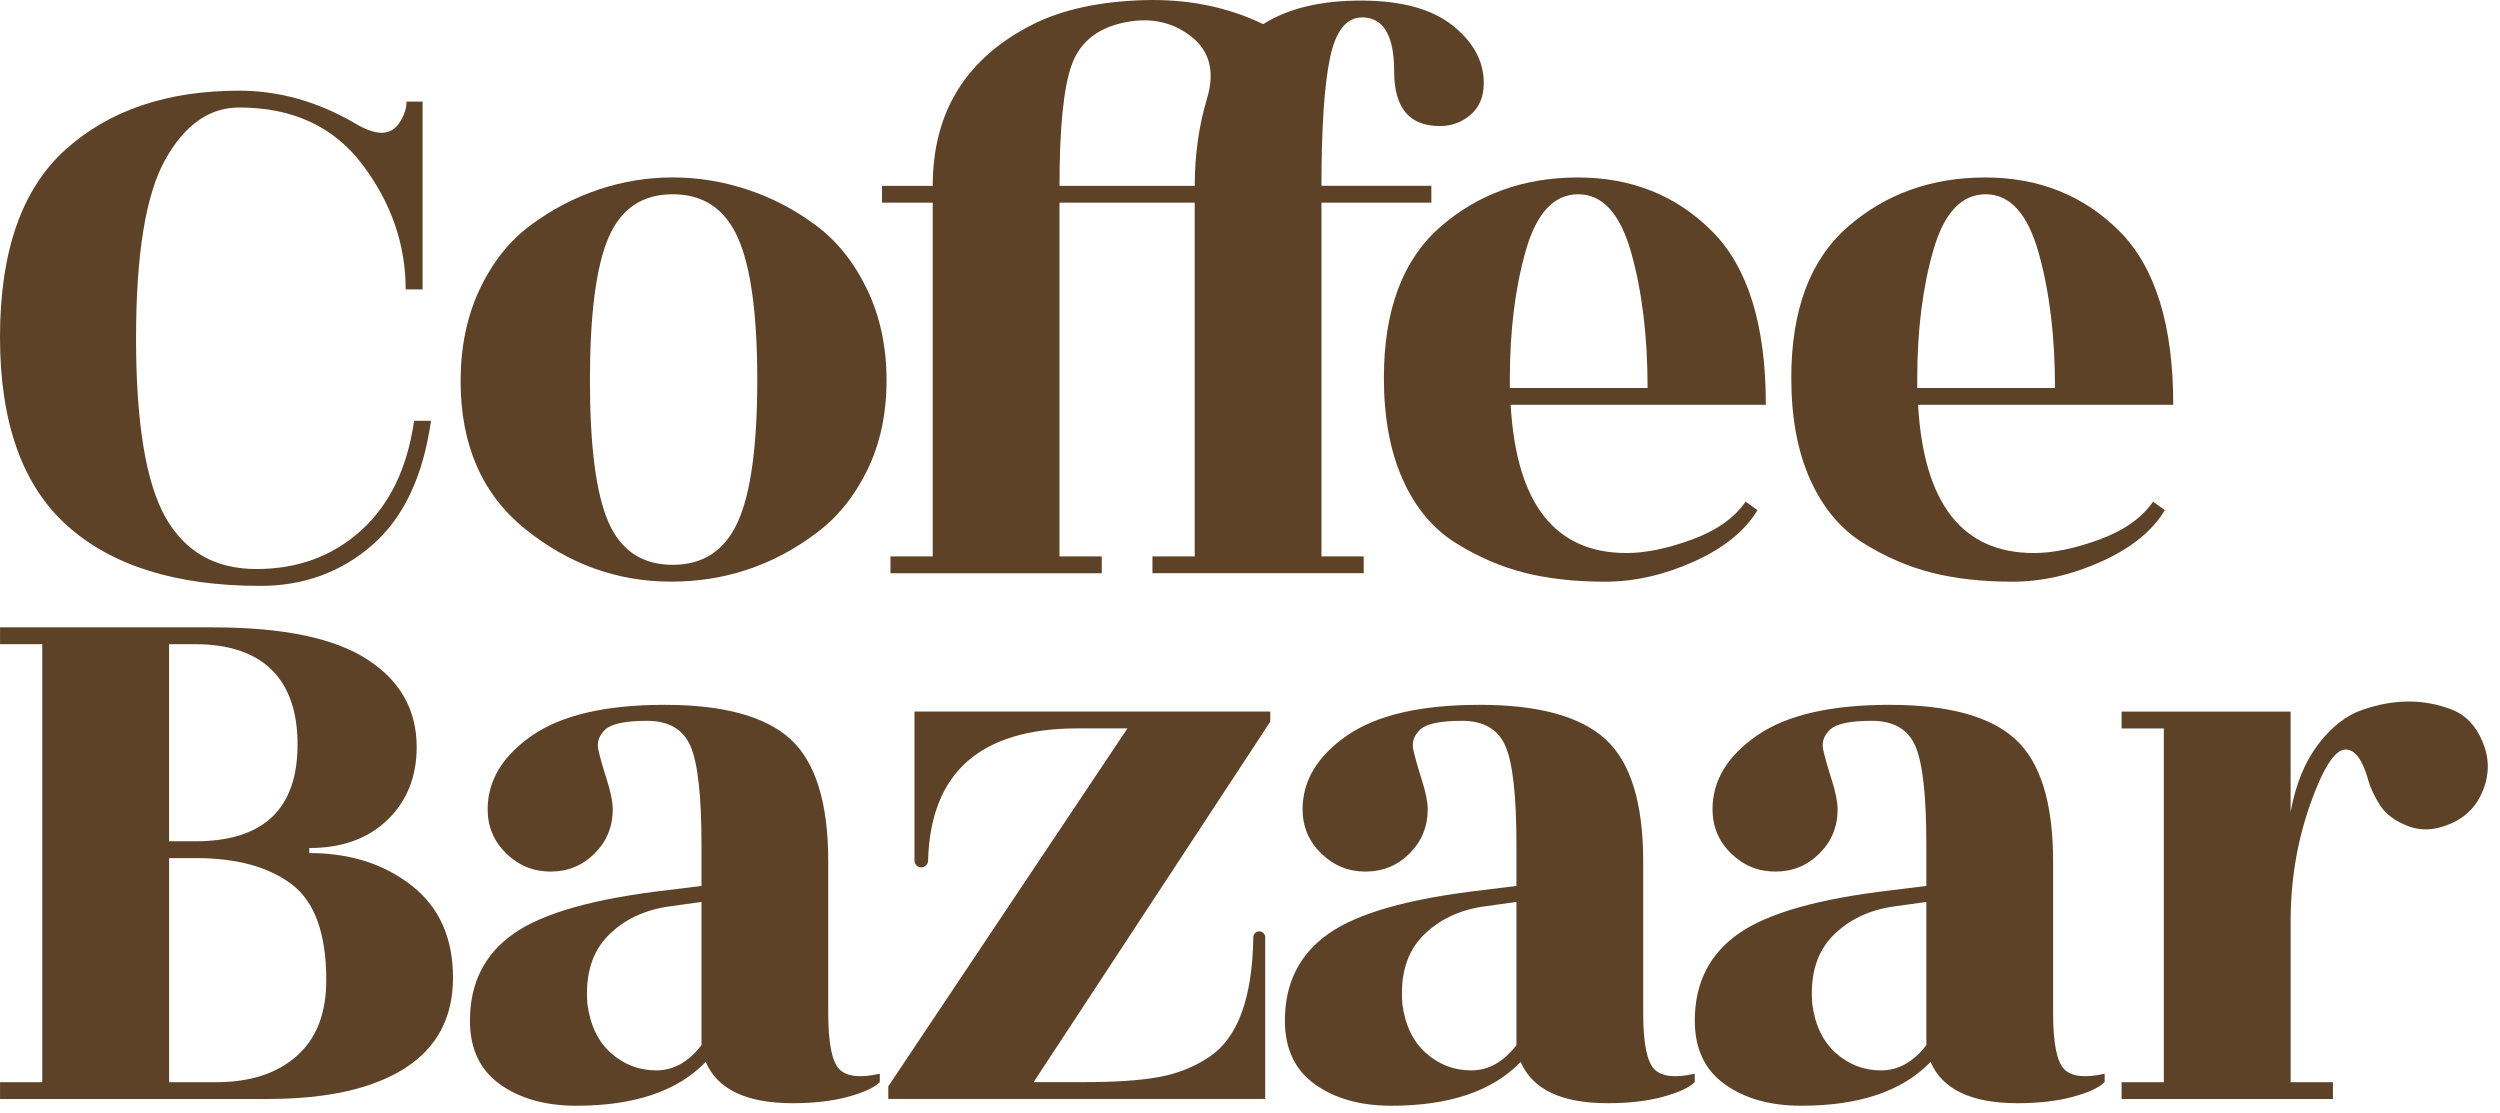
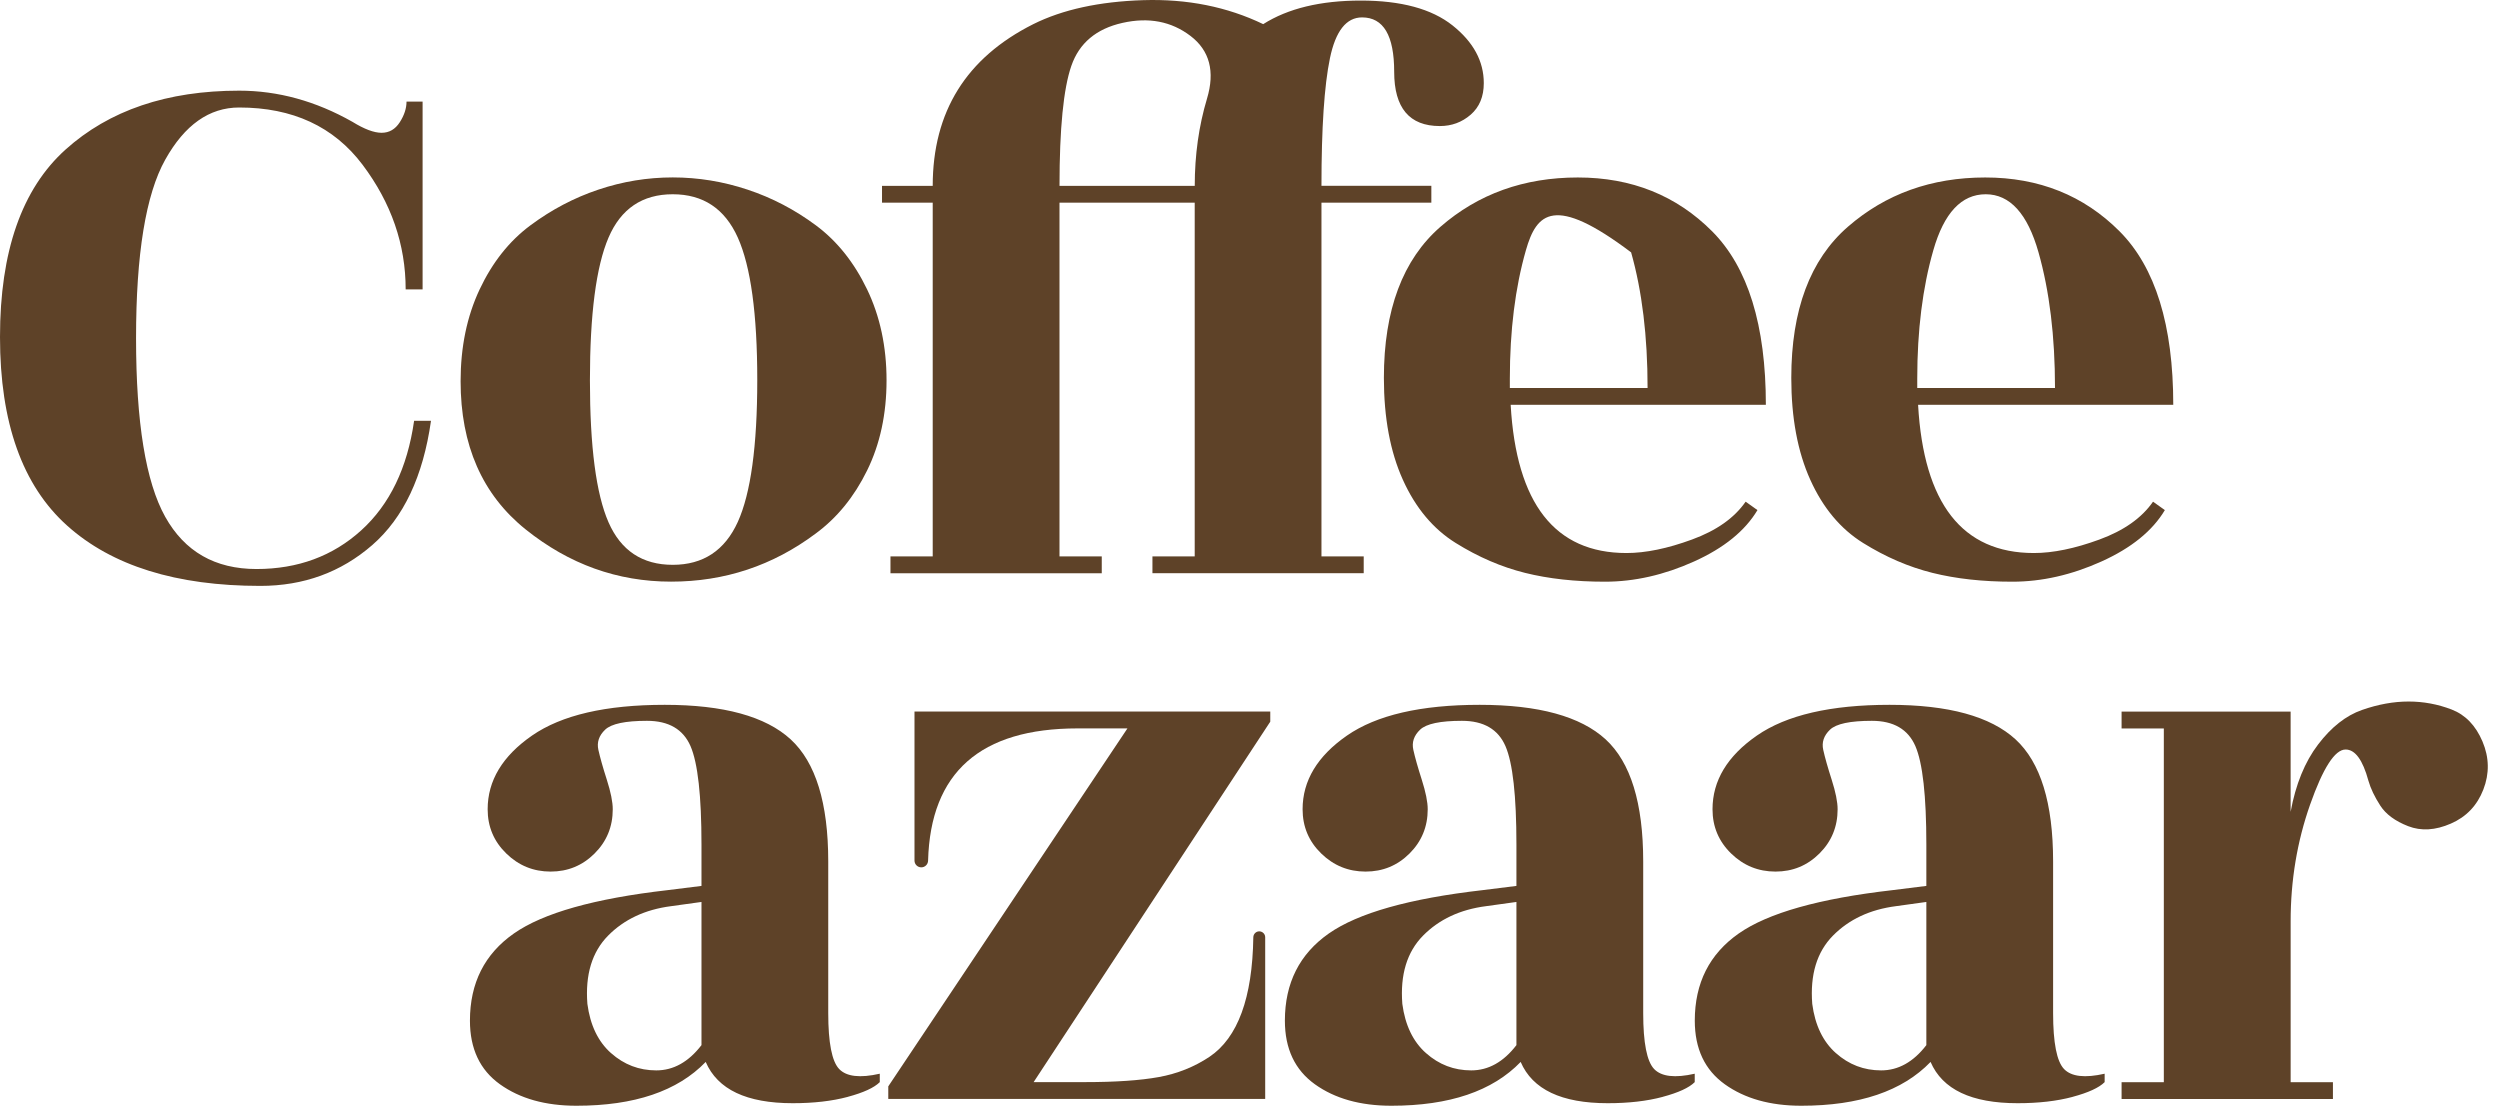
<svg xmlns="http://www.w3.org/2000/svg" width="128" height="57" viewBox="0 0 128 57" fill="none">
  <g id="Group">
    <g id="Group_2">
      <path id="Vector" d="M21.637 14.818H20.77C20.77 12.519 20.034 10.391 18.564 8.436C17.093 6.482 14.986 5.504 12.246 5.504C10.716 5.504 9.455 6.394 8.459 8.177C7.464 9.959 6.966 13.007 6.966 17.319C6.966 21.631 7.464 24.679 8.459 26.461C9.455 28.244 11.013 29.134 13.132 29.134C15.251 29.134 17.041 28.473 18.498 27.151C19.954 25.829 20.857 23.96 21.202 21.545H22.067C21.663 24.392 20.662 26.511 19.061 27.906C17.459 29.3 15.548 29.998 13.328 29.998C9.029 29.998 5.733 28.97 3.44 26.914C1.147 24.86 0 21.639 0 17.256C0 12.872 1.118 9.674 3.353 7.66C5.589 5.648 8.553 4.642 12.246 4.642C14.236 4.642 16.169 5.175 18.044 6.237C18.65 6.611 19.147 6.799 19.538 6.799C19.928 6.799 20.237 6.619 20.468 6.26C20.698 5.901 20.814 5.547 20.814 5.203H21.637V14.819V14.818Z" fill="#5E4228" />
      <path id="Vector_2" d="M34.358 29.78C31.617 29.78 29.137 28.89 26.915 27.107C24.693 25.325 23.583 22.795 23.583 19.518C23.583 17.764 23.907 16.198 24.557 14.818C25.207 13.438 26.072 12.345 27.153 11.541C28.235 10.736 29.396 10.125 30.637 9.709C31.877 9.292 33.147 9.084 34.445 9.084C35.743 9.084 37.02 9.292 38.274 9.709C39.528 10.125 40.697 10.736 41.779 11.541C42.86 12.345 43.733 13.438 44.396 14.818C45.059 16.198 45.391 17.751 45.391 19.474C45.391 21.198 45.059 22.738 44.396 24.088C43.733 25.439 42.852 26.519 41.756 27.323C39.563 28.962 37.097 29.78 34.357 29.78H34.358ZM31.156 26.741C31.791 28.192 32.888 28.919 34.445 28.919C36.002 28.919 37.112 28.185 37.777 26.719C38.44 25.254 38.772 22.831 38.772 19.453C38.772 16.075 38.44 13.647 37.777 12.166C37.112 10.685 36.003 9.946 34.445 9.946C32.886 9.946 31.791 10.687 31.156 12.166C30.522 13.647 30.204 16.083 30.204 19.474C30.204 22.866 30.52 25.288 31.156 26.741Z" fill="#5E4228" />
      <path id="Vector_3" d="M56.41 29.35H45.592V28.488H47.755V10.377H45.159V9.515H47.755C47.755 5.721 49.471 2.96 52.905 1.236C54.405 0.489 56.28 0.08 58.531 0.008C60.78 -0.063 62.829 0.346 64.676 1.236C65.945 0.432 67.611 0.029 69.674 0.029C71.737 0.029 73.302 0.453 74.369 1.301C75.437 2.15 75.97 3.134 75.97 4.255C75.97 4.945 75.746 5.484 75.299 5.872C74.851 6.26 74.326 6.454 73.72 6.454C72.162 6.454 71.382 5.528 71.382 3.673C71.382 1.818 70.834 0.891 69.738 0.891C68.93 0.891 68.382 1.588 68.093 2.981C67.803 4.376 67.659 6.554 67.659 9.514H73.285V10.376H67.659V28.487H69.822V29.349H59.005V28.487H61.169V10.377H54.246V28.488H56.41V29.35ZM61.171 9.515C61.171 7.935 61.38 6.447 61.798 5.052C62.216 3.659 61.934 2.587 60.954 1.84C59.973 1.093 58.812 0.87 57.47 1.172C56.128 1.473 55.256 2.207 54.853 3.371C54.449 4.535 54.247 6.583 54.247 9.515H61.171Z" fill="#5E4228" />
-       <path id="Vector_4" d="M90.413 20.726H77.346C77.634 25.785 79.611 28.315 83.275 28.315C84.255 28.315 85.374 28.085 86.628 27.625C87.884 27.166 88.799 26.519 89.376 25.686L89.982 26.117C89.347 27.181 88.266 28.058 86.736 28.748C85.206 29.438 83.685 29.783 82.171 29.783C80.656 29.783 79.293 29.633 78.081 29.331C76.869 29.029 75.686 28.519 74.532 27.8C73.378 27.082 72.477 26.004 71.828 24.567C71.179 23.13 70.855 21.391 70.855 19.349C70.855 15.871 71.821 13.29 73.754 11.609C75.686 9.928 78.029 9.087 80.785 9.087C83.54 9.087 85.833 10.008 87.664 11.846C89.495 13.686 90.412 16.647 90.412 20.729L90.413 20.726ZM77.302 19.864H84.356C84.356 17.219 84.075 14.905 83.513 12.921C82.951 10.937 82.048 9.946 80.809 9.946C79.57 9.946 78.673 10.901 78.126 12.813C77.578 14.726 77.304 16.918 77.304 19.39V19.864H77.302Z" fill="#5E4228" />
+       <path id="Vector_4" d="M90.413 20.726H77.346C77.634 25.785 79.611 28.315 83.275 28.315C84.255 28.315 85.374 28.085 86.628 27.625C87.884 27.166 88.799 26.519 89.376 25.686L89.982 26.117C89.347 27.181 88.266 28.058 86.736 28.748C85.206 29.438 83.685 29.783 82.171 29.783C80.656 29.783 79.293 29.633 78.081 29.331C76.869 29.029 75.686 28.519 74.532 27.8C73.378 27.082 72.477 26.004 71.828 24.567C71.179 23.13 70.855 21.391 70.855 19.349C70.855 15.871 71.821 13.29 73.754 11.609C75.686 9.928 78.029 9.087 80.785 9.087C83.54 9.087 85.833 10.008 87.664 11.846C89.495 13.686 90.412 16.647 90.412 20.729L90.413 20.726ZM77.302 19.864H84.356C84.356 17.219 84.075 14.905 83.513 12.921C79.57 9.946 78.673 10.901 78.126 12.813C77.578 14.726 77.304 16.918 77.304 19.39V19.864H77.302Z" fill="#5E4228" />
      <path id="Vector_5" d="M111.273 20.726H98.206C98.493 25.785 100.47 28.315 104.134 28.315C105.114 28.315 106.233 28.085 107.488 27.625C108.743 27.166 109.658 26.519 110.235 25.686L110.841 26.117C110.206 27.181 109.125 28.058 107.595 28.748C106.065 29.438 104.545 29.783 103.03 29.783C101.515 29.783 100.152 29.633 98.94 29.331C97.729 29.029 96.546 28.519 95.391 27.8C94.237 27.082 93.336 26.004 92.688 24.567C92.038 23.13 91.714 21.391 91.714 19.349C91.714 15.871 92.68 13.29 94.613 11.609C96.546 9.928 98.889 9.087 101.644 9.087C104.399 9.087 106.692 10.008 108.524 11.846C110.355 13.686 111.271 16.647 111.271 20.729L111.273 20.726ZM98.162 19.864H105.216C105.216 17.219 104.934 14.905 104.372 12.921C103.81 10.937 102.907 9.946 101.668 9.946C100.429 9.946 99.532 10.901 98.986 12.813C98.437 14.726 98.163 16.918 98.163 19.39V19.864H98.162Z" fill="#5E4228" />
    </g>
    <g id="Group_3">
-       <path id="Vector_6" d="M0.002 56.269V55.407H2.164V32.983H0.002V32.121H10.906C14.482 32.121 17.116 32.668 18.803 33.761C20.49 34.853 21.334 36.348 21.334 38.245C21.334 39.77 20.836 41.012 19.84 41.975C18.845 42.938 17.511 43.419 15.837 43.419V43.677C17.914 43.677 19.659 44.231 21.073 45.338C22.487 46.444 23.194 48.018 23.194 50.059C23.194 52.1 22.372 53.645 20.728 54.694C19.083 55.745 16.733 56.269 13.674 56.269H0H0.002ZM8.656 43.074H9.998C13.488 43.074 15.235 41.421 15.235 38.115C15.235 34.81 13.488 32.983 9.998 32.983H8.656V43.074ZM8.656 55.407H11.08C12.811 55.407 14.18 54.961 15.191 54.069C16.199 53.179 16.705 51.885 16.705 50.189C16.705 47.802 16.113 46.165 14.931 45.273C13.749 44.382 12.119 43.935 10.042 43.935H8.658V55.405L8.656 55.407Z" fill="#5E4228" />
      <path id="Vector_7" d="M43.403 56.161C42.595 56.377 41.656 56.484 40.59 56.484C38.224 56.484 36.74 55.781 36.132 54.371C34.689 55.867 32.484 56.614 29.512 56.614C27.924 56.614 26.619 56.247 25.596 55.514C24.573 54.78 24.061 53.697 24.061 52.258C24.061 50.332 24.81 48.845 26.31 47.795C27.809 46.746 30.434 46.005 34.184 45.575L35.916 45.359V43.246C35.916 40.745 35.728 39.063 35.354 38.2C34.978 37.338 34.236 36.906 33.126 36.906C32.016 36.906 31.301 37.057 30.984 37.359C30.666 37.661 30.551 38.007 30.637 38.394C30.724 38.782 30.867 39.292 31.07 39.925C31.272 40.557 31.373 41.062 31.373 41.434C31.373 42.326 31.063 43.08 30.443 43.698C29.822 44.317 29.073 44.625 28.192 44.625C27.312 44.625 26.555 44.317 25.921 43.698C25.286 43.081 24.968 42.326 24.968 41.434C24.968 39.969 25.725 38.711 27.24 37.661C28.755 36.612 31.019 36.087 34.033 36.087C37.047 36.087 39.197 36.677 40.481 37.854C41.764 39.033 42.406 41.117 42.406 44.107V51.869C42.406 53.393 42.594 54.349 42.968 54.736C43.342 55.124 44.034 55.204 45.045 54.974V55.405C44.755 55.693 44.207 55.944 43.4 56.16L43.403 56.161ZM31.287 53.92C31.95 54.509 32.721 54.804 33.601 54.804C34.481 54.804 35.252 54.373 35.916 53.511V46.18L34.357 46.396C33.03 46.568 31.956 47.072 31.134 47.905C30.311 48.74 29.959 49.903 30.074 51.398C30.218 52.49 30.622 53.331 31.285 53.92H31.287Z" fill="#5E4228" />
      <path id="Vector_8" d="M45.48 56.269V55.621L57.725 37.294H55.173C50.192 37.294 47.641 39.551 47.518 44.065C47.514 44.255 47.361 44.408 47.17 44.408C46.977 44.408 46.822 44.252 46.822 44.061V36.431H65.038V36.949L52.922 55.404H55.563C57.121 55.404 58.375 55.318 59.327 55.146C60.279 54.974 61.144 54.628 61.923 54.11C63.375 53.135 64.125 51.094 64.17 47.987C64.173 47.821 64.307 47.685 64.473 47.685C64.641 47.685 64.778 47.821 64.778 47.988V56.266H45.48V56.269Z" fill="#5E4228" />
      <path id="Vector_9" d="M85.128 56.161C84.321 56.377 83.382 56.484 82.316 56.484C79.95 56.484 78.465 55.781 77.858 54.371C76.415 55.867 74.209 56.614 71.237 56.614C69.65 56.614 68.344 56.247 67.322 55.514C66.298 54.78 65.786 53.697 65.786 52.258C65.786 50.332 66.536 48.845 68.035 47.795C69.535 46.746 72.16 46.005 75.91 45.575L77.641 45.359V43.246C77.641 40.745 77.454 39.063 77.079 38.2C76.704 37.338 75.962 36.906 74.851 36.906C73.741 36.906 73.026 37.057 72.71 37.359C72.392 37.661 72.276 38.007 72.363 38.394C72.449 38.782 72.593 39.292 72.796 39.925C72.997 40.557 73.099 41.062 73.099 41.434C73.099 42.326 72.788 43.08 72.169 43.698C71.548 44.317 70.798 44.625 69.918 44.625C69.038 44.625 68.281 44.317 67.646 43.698C67.011 43.081 66.693 42.326 66.693 41.434C66.693 39.969 67.451 38.711 68.965 37.661C70.48 36.612 72.745 36.087 75.759 36.087C78.773 36.087 80.922 36.677 82.207 37.854C83.49 39.033 84.132 41.117 84.132 44.107V51.869C84.132 53.393 84.32 54.349 84.694 54.736C85.068 55.124 85.76 55.204 86.77 54.974V55.405C86.481 55.693 85.933 55.944 85.125 56.16L85.128 56.161ZM73.013 53.92C73.676 54.509 74.447 54.804 75.327 54.804C76.207 54.804 76.978 54.373 77.641 53.511V46.18L76.083 46.396C74.756 46.568 73.682 47.072 72.86 47.905C72.037 48.74 71.684 49.903 71.799 51.398C71.943 52.49 72.348 53.331 73.011 53.92H73.013Z" fill="#5E4228" />
      <path id="Vector_10" d="M106.116 56.161C105.308 56.377 104.369 56.484 103.303 56.484C100.937 56.484 99.453 55.781 98.845 54.371C97.402 55.867 95.197 56.614 92.225 56.614C90.637 56.614 89.332 56.247 88.309 55.514C87.285 54.78 86.773 53.697 86.773 52.258C86.773 50.332 87.523 48.845 89.023 47.795C90.522 46.746 93.147 46.005 96.897 45.575L98.629 45.359V43.246C98.629 40.745 98.441 39.063 98.067 38.2C97.691 37.338 96.949 36.906 95.839 36.906C94.728 36.906 94.013 37.057 93.697 37.359C93.379 37.661 93.264 38.007 93.35 38.394C93.436 38.782 93.58 39.292 93.783 39.925C93.985 40.557 94.086 41.062 94.086 41.434C94.086 42.326 93.776 43.08 93.156 43.698C92.535 44.317 91.785 44.625 90.905 44.625C90.025 44.625 89.268 44.317 88.633 43.698C87.999 43.081 87.681 42.326 87.681 41.434C87.681 39.969 88.438 38.711 89.953 37.661C91.467 36.612 93.732 36.087 96.746 36.087C99.76 36.087 101.909 36.677 103.194 37.854C104.477 39.033 105.119 41.117 105.119 44.107V51.869C105.119 53.393 105.307 54.349 105.681 54.736C106.055 55.124 106.747 55.204 107.758 54.974V55.405C107.468 55.693 106.92 55.944 106.113 56.16L106.116 56.161ZM94 53.92C94.663 54.509 95.434 54.804 96.314 54.804C97.194 54.804 97.965 54.373 98.629 53.511V46.18L97.07 46.396C95.743 46.568 94.669 47.072 93.847 47.905C93.024 48.74 92.671 49.903 92.787 51.398C92.93 52.49 93.335 53.331 93.998 53.92H94Z" fill="#5E4228" />
      <path id="Vector_11" d="M119.443 56.269H108.625V55.407H110.788V37.296H108.625V36.434H117.28V41.566C117.539 40.157 118.008 39.007 118.687 38.117C119.364 37.226 120.115 36.636 120.938 36.349C121.76 36.062 122.552 35.918 123.317 35.918C124.082 35.918 124.817 36.055 125.524 36.327C126.23 36.6 126.757 37.146 127.104 37.966C127.451 38.785 127.464 39.605 127.148 40.423C126.83 41.243 126.275 41.825 125.482 42.169C124.688 42.515 123.959 42.557 123.296 42.299C122.633 42.041 122.155 41.69 121.868 41.243C121.58 40.797 121.377 40.373 121.262 39.97C120.973 38.908 120.583 38.375 120.094 38.375C119.546 38.375 118.94 39.317 118.276 41.199C117.613 43.083 117.281 45.074 117.281 47.172V55.408H119.446V56.27L119.443 56.269Z" fill="#5E4228" />
    </g>
  </g>
</svg>